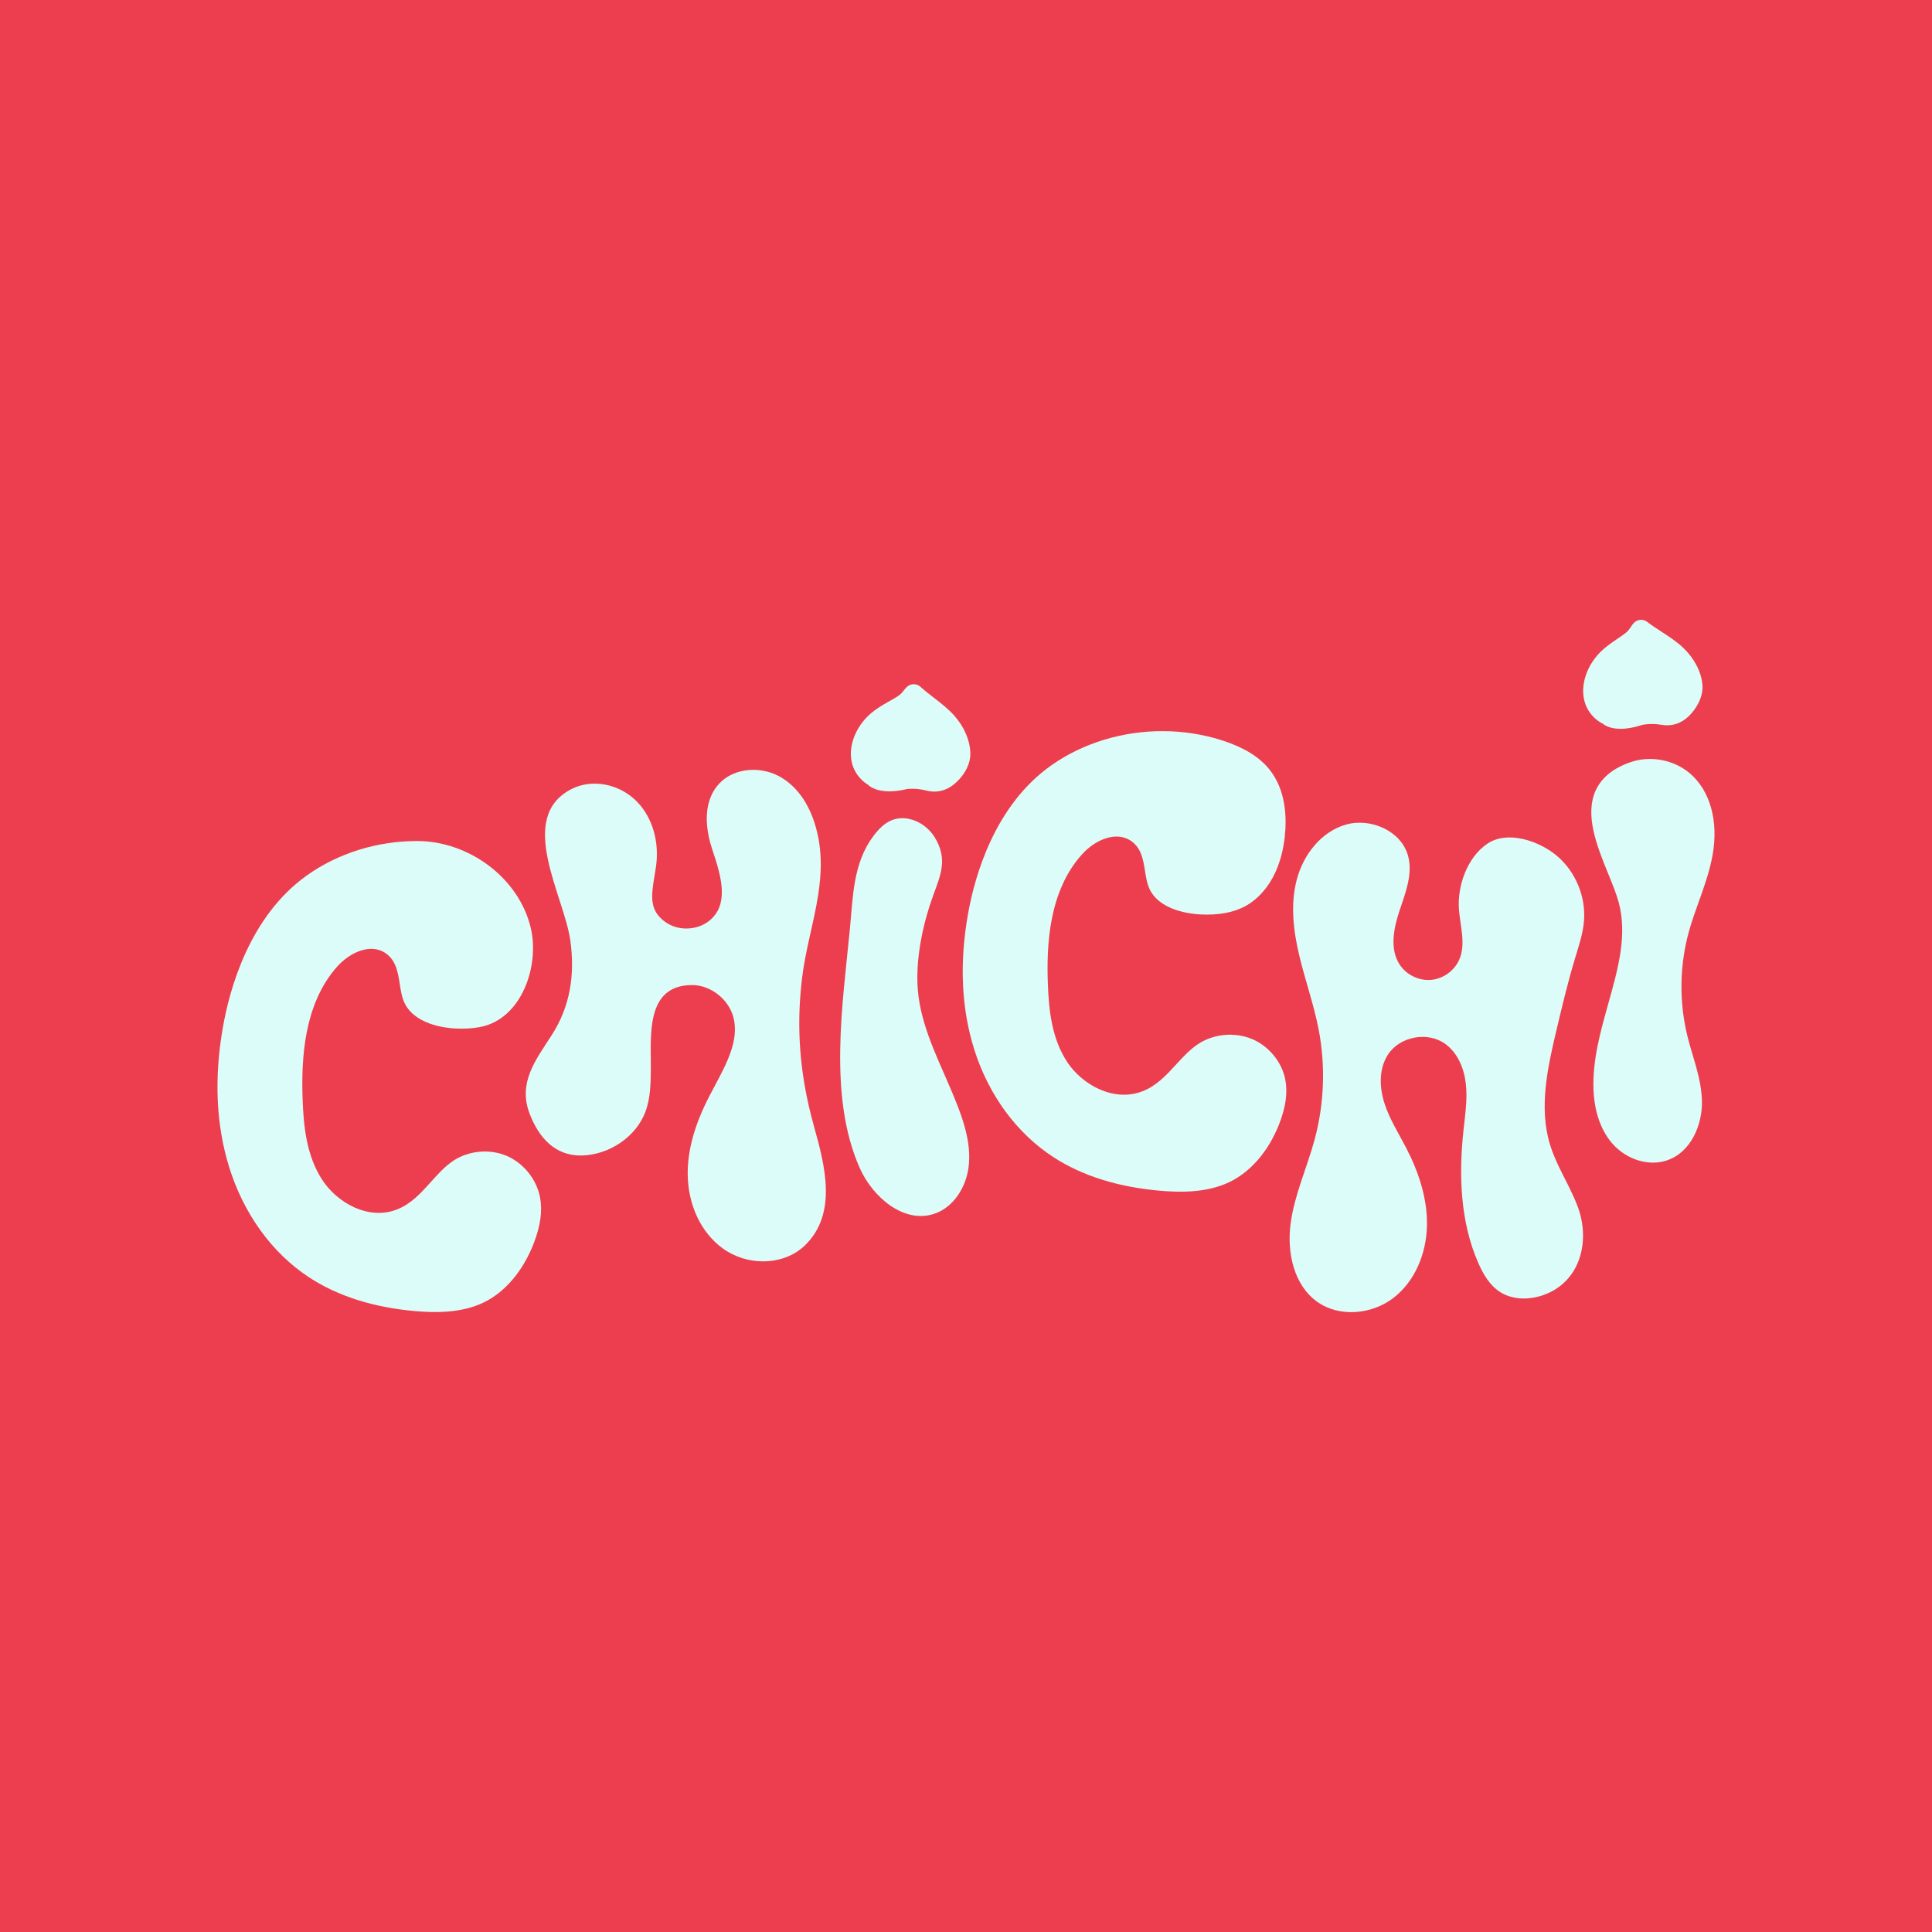
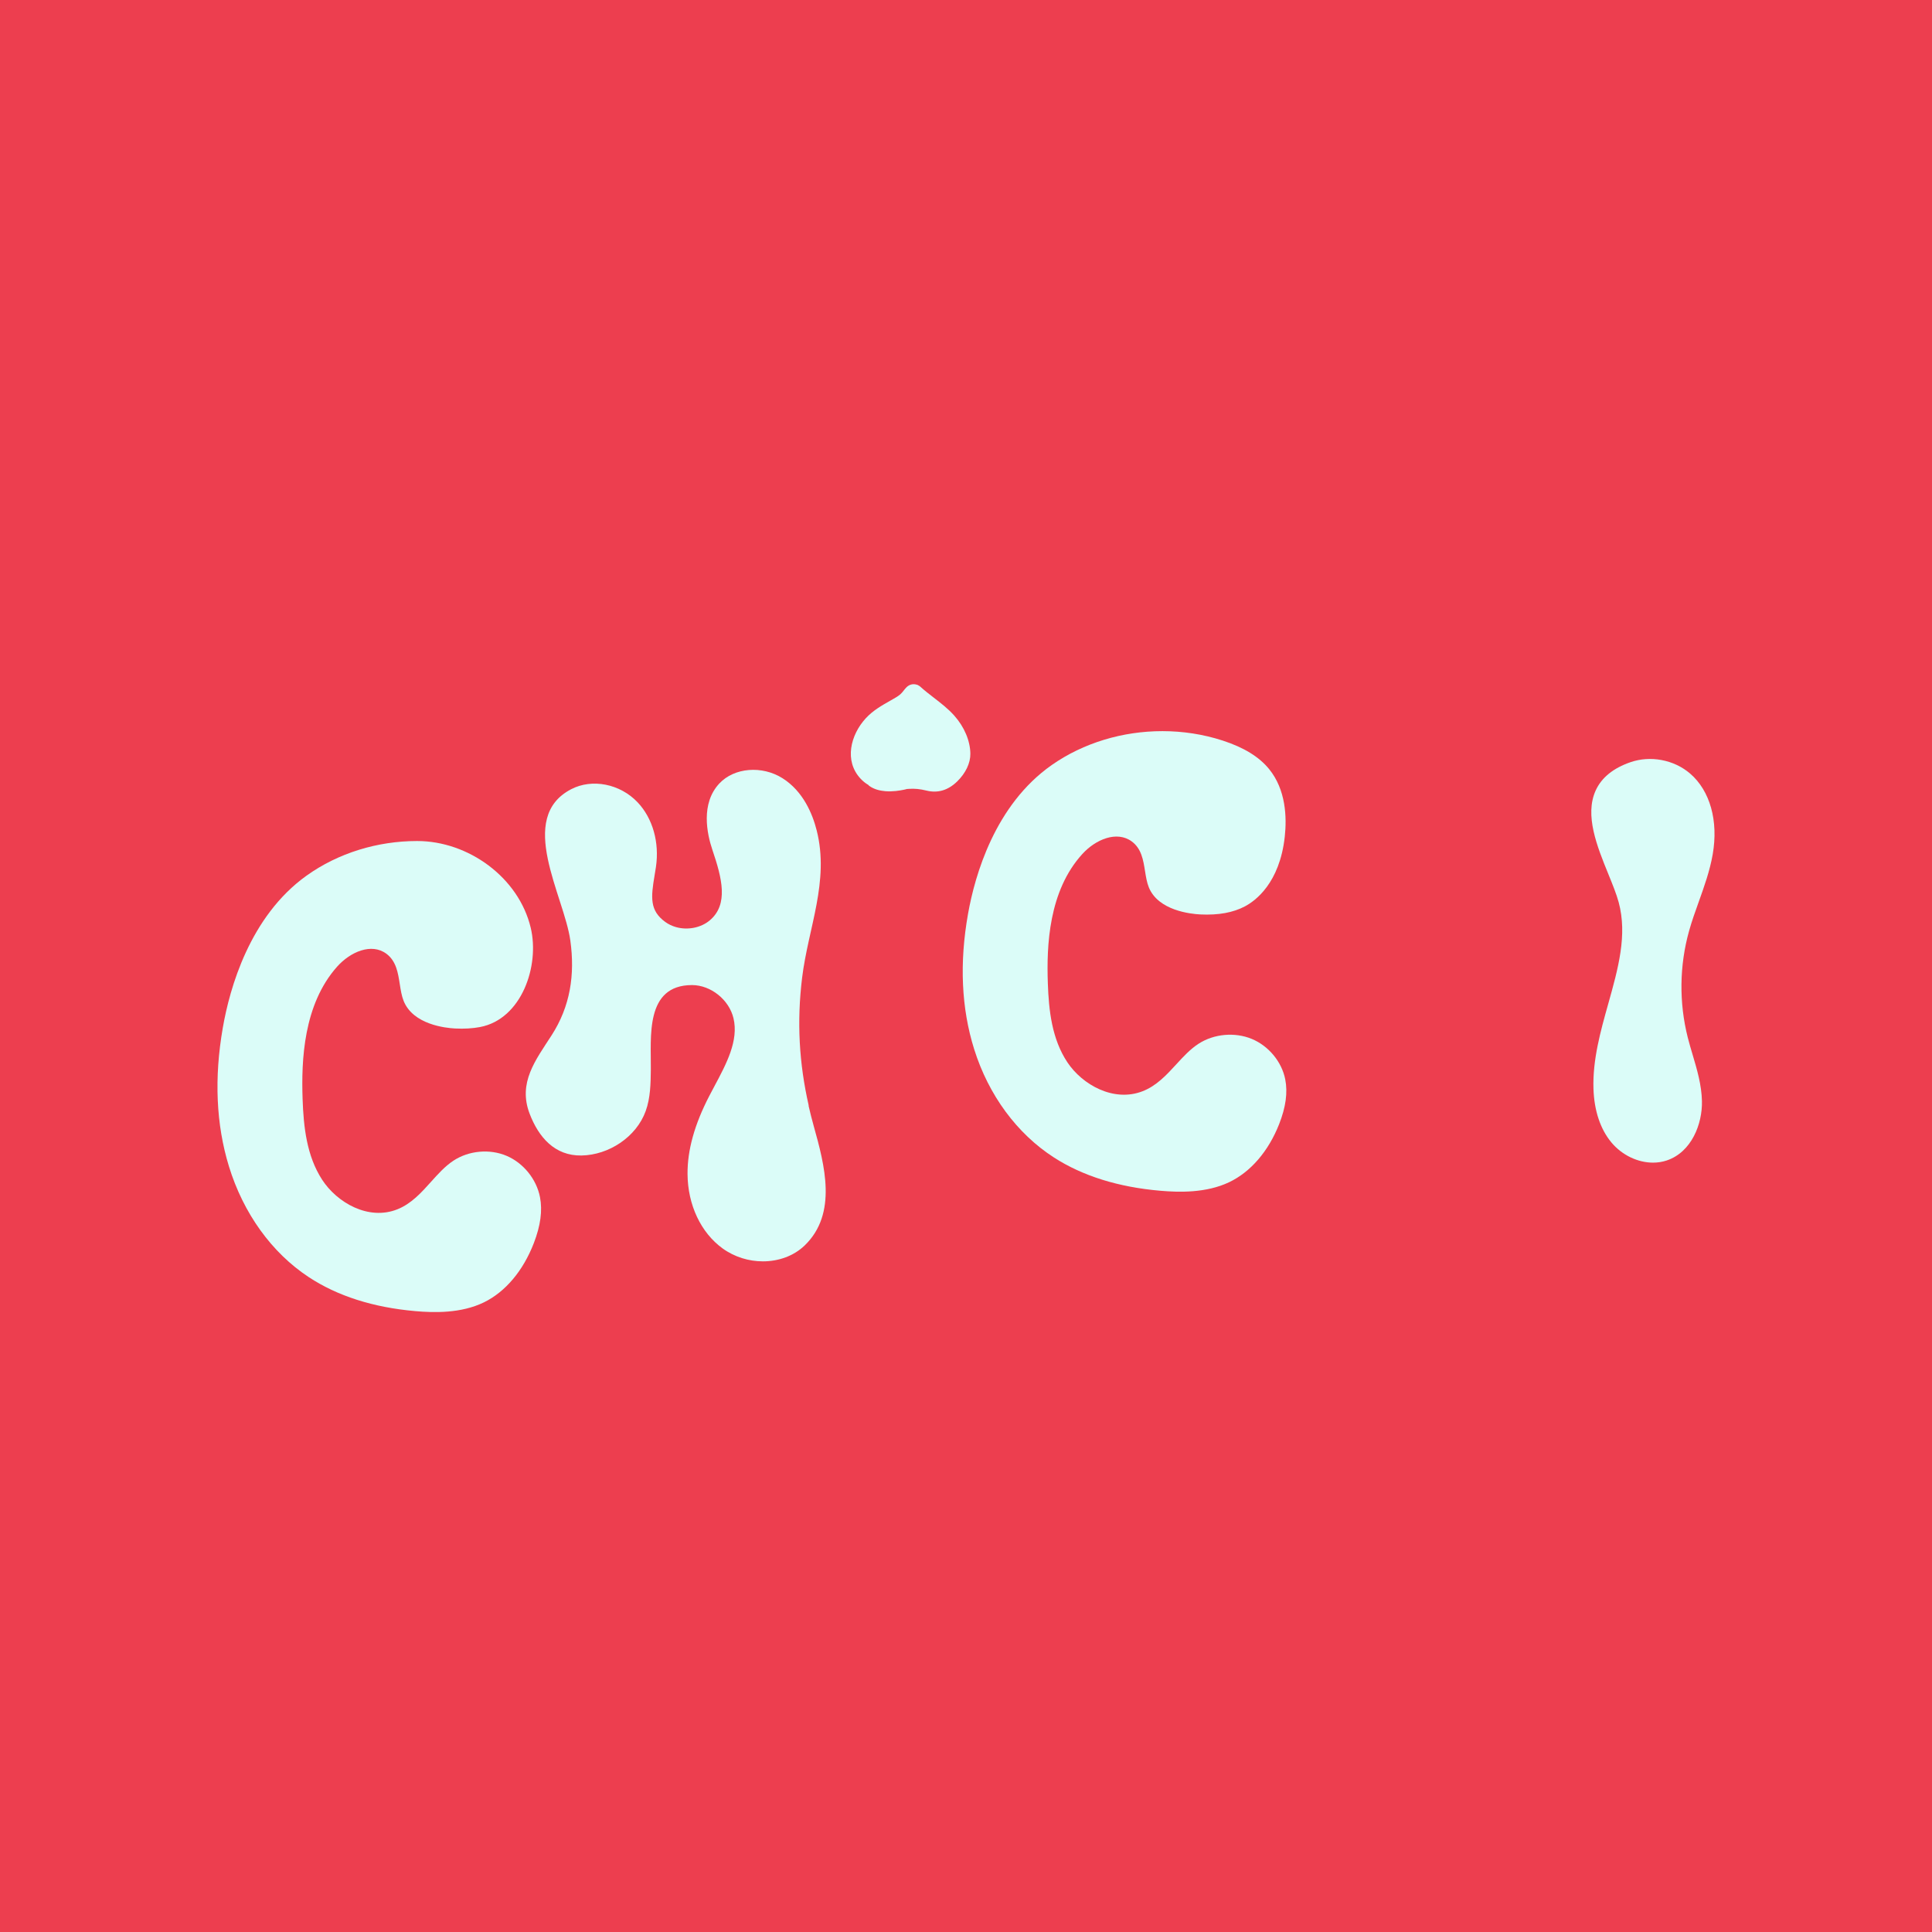
<svg xmlns="http://www.w3.org/2000/svg" id="b" data-name="Layer 2" width="334.535" height="334.535" viewBox="0 0 334.535 334.535">
  <g id="c" data-name="Layer 1">
    <rect width="334.535" height="334.535" fill="#ed3e4f" />
    <g>
      <path d="m150.374,135.926c.041.066.091.121.153.164.802.57,1.779.827,2.752.907,1.252.103,2.495-.087,3.329-.271.148-.032.289-.067.429-.106l.368-.026c.995-.065,1.902.024,3.028.301,1.944.477,3.721-.047,5.282-1.558,1.486-1.439,2.328-3.2,2.307-4.832-.029-2.234-1.046-4.639-2.791-6.598-1.041-1.168-2.299-2.141-3.516-3.081-.812-.626-1.65-1.274-2.41-1.969-.037-.035-.079-.063-.115-.081-.06-.039-.12-.073-.183-.105-.087-.066-.178-.103-.272-.113-.618-.198-1.274-.04-1.754.428-.187.184-.347.385-.502.583-.19.241-.368.47-.599.665-.389.332-.84.589-1.279.838l-.403.23c-1.567.886-3.048,1.725-4.291,3.079-2.623,2.848-3.776,7.351-.908,10.44.407.439.868.811,1.376,1.107Z" fill="#dbfcf8" />
-       <path d="m164.286,187.793c-2.464-5.683-5.201-11.316-5.425-17.45-.185-5.057,1.03-10.68,2.765-15.406,1.29-3.516,2.481-6.202.245-9.92-1.516-2.521-4.816-4.113-7.525-2.968-1.309.553-2.318,1.639-3.164,2.782-3.473,4.687-3.482,10.423-4.015,15.98-1.245,12.989-3.794,28.992,1.68,41.395,2.248,5.093,7.664,9.739,12.941,7.964,3.335-1.122,5.478-4.579,5.925-8.069.447-3.49-.523-7.007-1.775-10.295-.512-1.344-1.074-2.679-1.652-4.011Z" fill="#dbfcf8" />
-       <path d="m140.033,191.44c-1.661-7.308-2.081-14.468-1.145-22.13,1.057-8.654,4.766-16.682,2.524-25.53-.726-2.867-2.34-6.759-5.901-9.016-3.557-2.254-8.367-1.862-10.95.894-3.263,3.481-2.152,8.716-1.199,11.526,1.641,4.841,2.839,9.416-.476,12.195-1.523,1.276-3.818,1.728-5.846,1.151-.679-.193-1.298-.491-1.841-.885-2.727-1.982-2.496-4.251-1.851-8.092.08-.474.159-.952.231-1.433.629-4.246-.557-8.431-3.172-11.193-3.033-3.203-7.868-4.16-11.501-2.274-9.542,4.955-1.227,18.457-.15,26.207.822,5.914-.003,11.389-3.254,16.426-2.776,4.302-5.842,8.196-3.797,13.553,1.551,4.063,4.345,7.325,8.991,7.241,4.726-.085,9.48-3.195,11.105-7.686.83-2.295.867-4.789.894-7.229.062-5.529-1.068-14.595,7.143-14.595h.029c3.258.016,6.408,2.541,7.17,5.75.917,3.862-1.217,7.858-3.281,11.723-.31.581-.619,1.158-.915,1.731-2.558,4.947-3.789,9.366-3.762,13.507.034,5.349,2.308,10.17,6.082,12.898,2.067,1.493,4.546,2.231,6.965,2.231,2.711,0,5.348-.927,7.241-2.757,5.715-5.522,3.441-13.948,1.57-20.642-.334-1.196-.636-2.385-.906-3.571Z" fill="#dbfcf8" />
-       <path d="m269.604,148.209c-3.064-2.598-8.576-4.507-12.1-2.092-3.468,2.376-5.162,7.26-4.884,11.293.2,2.895,1.209,5.916.12,8.606-.799,1.975-2.748,3.435-4.868,3.647-2.12.212-4.319-.833-5.493-2.611-1.794-2.716-1.062-6.332-.026-9.417,1.035-3.086,2.326-6.361,1.446-9.494-1.201-4.276-6.452-6.573-10.726-5.363-4.274,1.21-7.369,5.181-8.516,9.473-1.147,4.291-.616,8.86.412,13.181,1.027,4.321,2.54,8.525,3.374,12.888,1.194,6.249.958,12.768-.686,18.914-1.305,4.88-3.485,9.544-4.171,14.549-.686,5.005.503,10.721,4.622,13.645,3.842,2.727,9.446,2.182,13.179-.693s5.673-7.673,5.796-12.383-1.4-9.337-3.563-13.523c-1.336-2.586-2.931-5.068-3.812-7.842-.881-2.774-.954-5.99.652-8.419,2.053-3.106,6.802-3.997,9.842-1.847,2.191,1.55,3.314,4.259,3.614,6.926.3,2.667-.112,5.354-.4,8.022-.84,7.777-.579,15.894,2.572,23.053.843,1.915,1.951,3.815,3.703,4.959,2.081,1.359,4.812,1.436,7.183.688,6.7-2.115,8.588-9.332,6.325-15.41-.905-2.432-2.209-4.702-3.321-7.046-.568-1.198-1.087-2.416-1.476-3.684-1.968-6.411-.442-13.313,1.103-19.839.998-4.213,2.001-8.427,3.258-12.569.636-2.094,1.341-4.192,1.514-6.374.334-4.199-1.46-8.514-4.673-11.238Z" fill="#dbfcf8" />
+       <path d="m140.033,191.44c-1.661-7.308-2.081-14.468-1.145-22.13,1.057-8.654,4.766-16.682,2.524-25.53-.726-2.867-2.34-6.759-5.901-9.016-3.557-2.254-8.367-1.862-10.95.894-3.263,3.481-2.152,8.716-1.199,11.526,1.641,4.841,2.839,9.416-.476,12.195-1.523,1.276-3.818,1.728-5.846,1.151-.679-.193-1.298-.491-1.841-.885-2.727-1.982-2.496-4.251-1.851-8.092.08-.474.159-.952.231-1.433.629-4.246-.557-8.431-3.172-11.193-3.033-3.203-7.868-4.16-11.501-2.274-9.542,4.955-1.227,18.457-.15,26.207.822,5.914-.003,11.389-3.254,16.426-2.776,4.302-5.842,8.196-3.797,13.553,1.551,4.063,4.345,7.325,8.991,7.241,4.726-.085,9.48-3.195,11.105-7.686.83-2.295.867-4.789.894-7.229.062-5.529-1.068-14.595,7.143-14.595c3.258.016,6.408,2.541,7.17,5.75.917,3.862-1.217,7.858-3.281,11.723-.31.581-.619,1.158-.915,1.731-2.558,4.947-3.789,9.366-3.762,13.507.034,5.349,2.308,10.17,6.082,12.898,2.067,1.493,4.546,2.231,6.965,2.231,2.711,0,5.348-.927,7.241-2.757,5.715-5.522,3.441-13.948,1.57-20.642-.334-1.196-.636-2.385-.906-3.571Z" fill="#dbfcf8" />
      <path d="m87.703,200.131c-2.929-1.237-6.532-.904-9.188.844-1.455.955-2.692,2.337-3.888,3.67-1.67,1.859-3.392,3.781-5.807,4.747-5.01,2.007-10.458-1.141-13.043-5.121-2.689-4.144-3.214-9.173-3.381-13.987-.229-6.692.137-16.346,5.977-22.901,2.292-2.574,5.962-4.162,8.547-2.226,1.685,1.267,2,3.288,2.303,5.244.156,1,.318,2.033.663,2.9,1.637,4.107,7.24,4.703,8.917,4.788,1.559.078,3.007-.004,4.3-.248,7.235-1.368,10.365-10.596,8.798-17.179-2.077-8.73-10.8-15.035-19.67-15.035-6.848,0-13.658,2.063-19.165,6.007-9.836,7.051-13.298,19.512-14.483,26.315-1.522,8.702-1.163,16.783,1.059,24.015,2.5,8.14,7.406,14.946,13.809,19.168,4.966,3.274,11.176,5.259,18.453,5.895,3.196.281,7.903.426,11.891-1.518,3.725-1.822,6.792-5.466,8.643-10.262,1.163-3.022,1.515-5.621,1.066-7.947-.6-3.118-2.877-5.933-5.803-7.169Z" fill="#dbfcf8" />
      <path d="m216.745,179.891c-2.929-1.209-6.532-.884-9.188.825-1.455.934-2.692,2.285-3.888,3.588-1.67,1.818-3.392,3.697-5.807,4.642-5.01,1.963-10.458-1.115-13.043-5.007-2.689-4.052-3.214-8.969-3.381-13.676-.229-6.543.137-15.982,5.977-22.391,2.292-2.516,5.962-4.07,8.547-2.176,1.685,1.238,2,3.215,2.303,5.127.156.978.318,1.988.663,2.835,1.637,4.015,7.24,4.598,8.917,4.682,1.559.076,3.007-.004,4.3-.243,1.255-.232,2.4-.616,3.399-1.144,1.789-.938,6.04-4.001,6.921-12.093.367-3.36.193-8.114-2.703-11.677-1.733-2.133-4.373-3.755-8.069-4.957-3.366-1.093-6.899-1.626-10.421-1.626-6.847,0-13.657,2.017-19.164,5.873-9.836,6.894-13.298,19.078-14.483,25.729-1.522,8.509-1.163,16.409,1.059,23.481,2.5,7.958,7.406,14.613,13.809,18.741,4.966,3.201,11.176,5.142,18.453,5.764,3.196.275,7.903.416,11.891-1.485,3.725-1.781,6.792-5.344,8.643-10.033,1.163-2.955,1.515-5.496,1.066-7.77-.6-3.049-2.877-5.801-5.803-7.01Z" fill="#dbfcf8" />
      <path d="m294.147,156.146c.943-2.632,1.918-5.353,2.416-8.209,1.01-5.795-.455-11.027-3.919-13.996-1.379-1.182-3.087-1.989-4.938-2.335-1.818-.34-3.672-.215-5.359.364-2.998,1.027-5.033,2.677-6.046,4.903-1.954,4.293.246,9.7,2.187,14.47.722,1.774,1.404,3.45,1.79,4.878,1.539,5.682-.083,11.464-1.801,17.586-1.338,4.767-2.721,9.697-2.56,14.717.121,3.784,1.192,6.995,3.095,9.284,1.856,2.231,4.593,3.509,7.216,3.509.813,0,1.616-.123,2.377-.378,4.307-1.445,6.179-6.331,6.095-10.261-.06-2.82-.853-5.49-1.621-8.072-.288-.969-.586-1.971-.833-2.949-1.53-6.054-1.454-12.433.222-18.448.472-1.694,1.086-3.406,1.679-5.062Z" fill="#dbfcf8" />
-       <path d="m276.175,124.378c.442.404.932.737,1.462.99.046.063.101.113.165.151.846.503,1.841.678,2.817.678,1.256,0,2.479-.291,3.296-.542.144-.044.283-.09.419-.14l.364-.057c.986-.147,1.897-.132,3.043.052,1.977.316,3.704-.352,5.137-1.985,1.363-1.556,2.058-3.38,1.903-5.005-.211-2.224-1.422-4.538-3.321-6.347-1.133-1.078-2.467-1.945-3.757-2.783-.861-.557-1.749-1.135-2.563-1.765-.04-.031-.084-.057-.121-.071-.063-.033-.126-.063-.191-.09-.092-.059-.186-.088-.281-.09-.633-.147-1.273.065-1.713.57-.172.199-.314.413-.452.622-.17.255-.329.498-.542.712-.36.362-.79.655-1.206.94l-.383.262c-1.489,1.011-2.896,1.968-4.025,3.42-2.381,3.053-3.162,7.635-.05,10.479Z" fill="#dbfcf8" />
    </g>
  </g>
</svg>